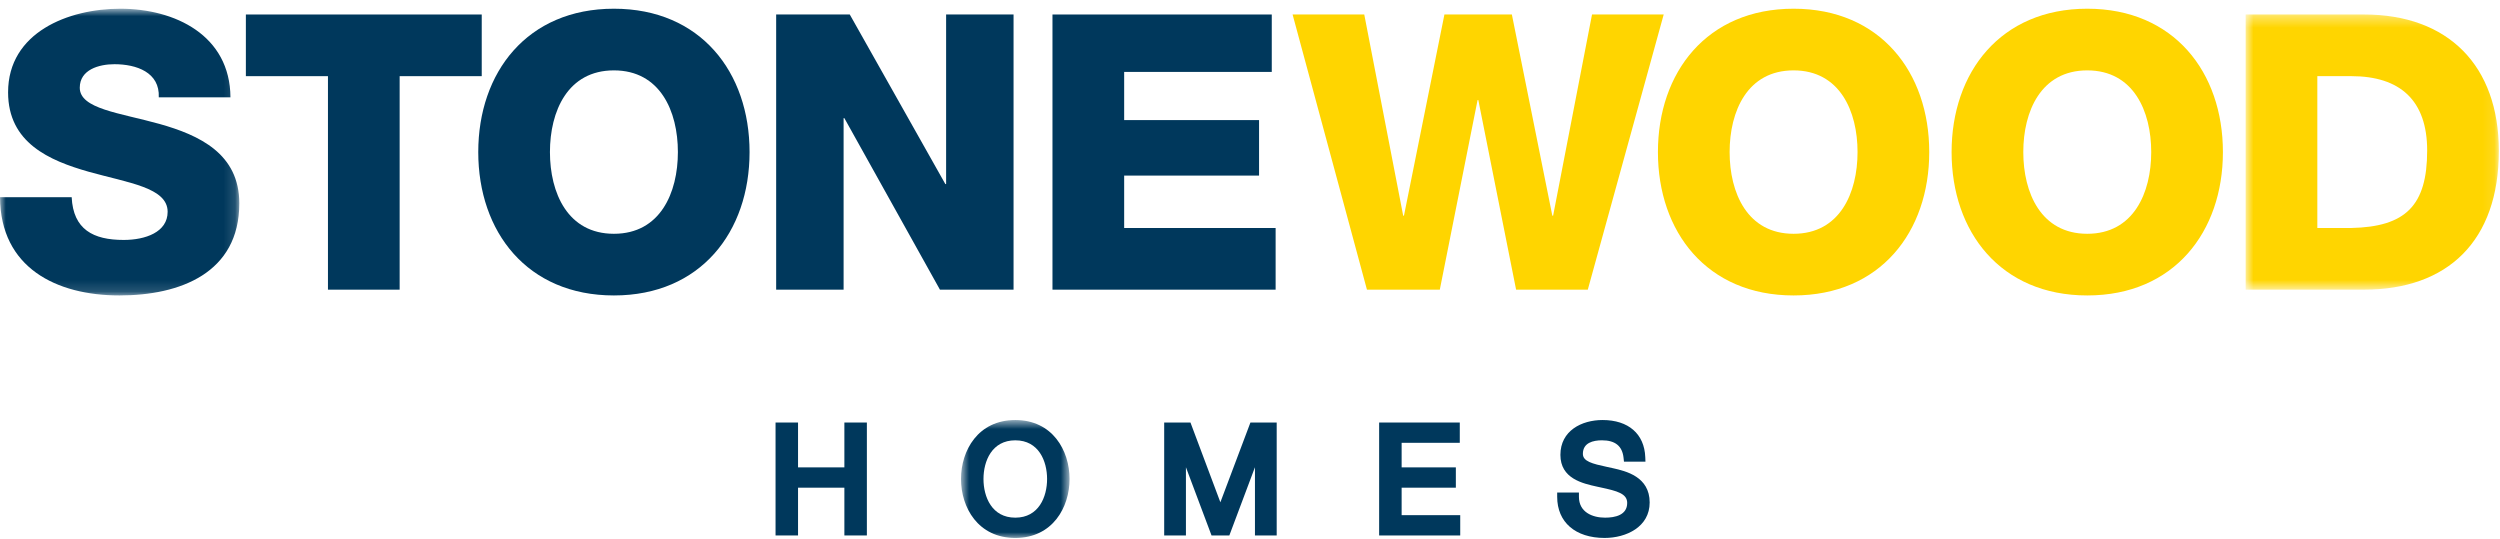
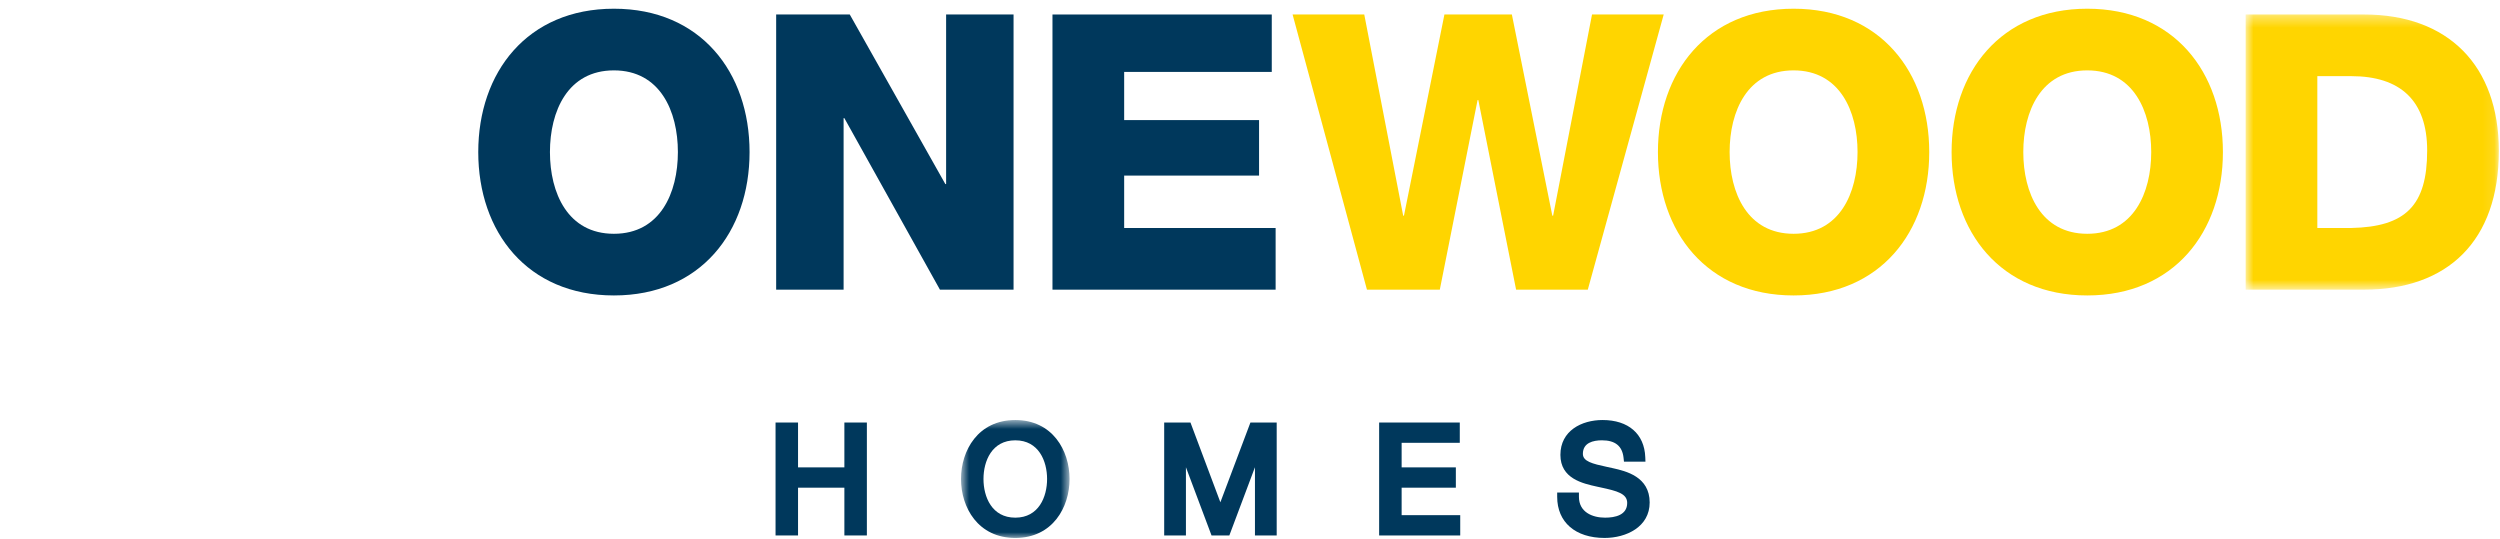
<svg xmlns="http://www.w3.org/2000/svg" xmlns:xlink="http://www.w3.org/1999/xlink" width="218px" height="47px" viewBox="0 0 218 47" version="1.1">
  <title>Page 1</title>
  <desc>Created with Sketch.</desc>
  <defs>
-     <polygon id="path-1" points="0 0.851 0 25.854 20.868 25.854 20.868 0.851" />
    <polygon id="path-3" points="22.899 24.349 22.899 0.354 0.82 0.354 0.82 24.349 22.899 24.349" />
    <polygon id="path-5" points="10.267 11 0.799 11 0.799 0.716 10.267 0.716 10.267 11" />
  </defs>
  <g id="Symbols" stroke="none" stroke-width="1" fill="none" fill-rule="evenodd">
    <g id="Header" transform="translate(-40, -61)">
      <g id="Page-1" transform="translate(40, 60.76)">
        <g id="Group-3" transform="translate(0, 0.149)">
          <mask id="mask-2" fill="white">
            <use xlink:href="#path-1" />
          </mask>
          <g id="Clip-2" />
          <path d="M6.25,17.284 C6.385,20.107 8.132,21.014 10.787,21.014 C12.669,21.014 14.618,20.342 14.618,18.561 C14.618,16.444 11.19,16.041 7.729,15.066 C4.301,14.091 0.705,12.546 0.705,8.143 C0.705,2.901 5.981,0.851 10.485,0.851 C15.257,0.851 20.063,3.169 20.096,8.58 L13.845,8.58 C13.946,6.396 11.896,5.69 9.98,5.69 C8.636,5.69 6.956,6.16 6.956,7.74 C6.956,9.588 10.417,9.924 13.912,10.899 C17.374,11.874 20.868,13.487 20.868,17.822 C20.868,23.905 15.693,25.854 10.417,25.854 C4.906,25.854 0.033,23.434 -0,17.284 L6.25,17.284 Z" id="Fill-1" fill="#00385C" mask="url(#mask-2)" />
        </g>
-         <polygon id="Fill-4" fill="#00385C" points="42.007 6.881 34.849 6.881 34.849 25.499 28.598 25.499 28.598 6.881 21.44 6.881 21.44 1.504 42.007 1.504" />
        <path d="M53.533,20.626 C57.566,20.626 59.112,17.064 59.112,13.501 C59.112,9.939 57.566,6.377 53.533,6.377 C49.5,6.377 47.955,9.939 47.955,13.501 C47.955,17.064 49.5,20.626 53.533,20.626 M53.533,1 C61.095,1 65.362,6.545 65.362,13.501 C65.362,20.458 61.095,26.003 53.533,26.003 C45.972,26.003 41.704,20.458 41.704,13.501 C41.704,6.545 45.972,1 53.533,1" id="Fill-6" fill="#00385C" />
        <polygon id="Fill-8" fill="#00385C" points="67.681 1.504 74.1 1.504 82.434 16.291 82.501 16.291 82.501 1.504 88.382 1.504 88.382 25.499 81.963 25.499 73.629 10.544 73.562 10.544 73.562 25.499 67.681 25.499" />
        <polygon id="Fill-10" fill="#00385C" points="91.776 1.504 110.898 1.504 110.898 6.511 98.027 6.511 98.027 10.712 109.79 10.712 109.79 15.551 98.027 15.551 98.027 20.122 111.234 20.122 111.234 25.499 91.776 25.499" />
        <polygon id="Fill-12" fill="#FFD500" points="138.456 25.499 132.204 25.499 128.911 8.965 128.844 8.965 125.551 25.499 119.198 25.499 112.714 1.504 118.964 1.504 122.358 19.047 122.426 19.047 125.954 1.504 131.835 1.504 135.363 19.047 135.432 19.047 138.824 1.504 145.075 1.504" />
        <path d="M156.4,20.626 C160.433,20.626 161.978,17.064 161.978,13.501 C161.978,9.939 160.433,6.377 156.4,6.377 C152.368,6.377 150.823,9.939 150.823,13.501 C150.823,17.064 152.368,20.626 156.4,20.626 M156.4,1 C163.962,1 168.23,6.545 168.23,13.501 C168.23,20.458 163.962,26.003 156.4,26.003 C148.839,26.003 144.571,20.458 144.571,13.501 C144.571,6.545 148.839,1 156.4,1" id="Fill-14" fill="#FFD500" />
        <path d="M182.009,20.626 C186.042,20.626 187.587,17.064 187.587,13.501 C187.587,9.939 186.042,6.377 182.009,6.377 C177.976,6.377 176.431,9.939 176.431,13.501 C176.431,17.064 177.976,20.626 182.009,20.626 M182.009,1 C189.57,1 193.838,6.545 193.838,13.501 C193.838,20.458 189.57,26.003 182.009,26.003 C174.447,26.003 170.179,20.458 170.179,13.501 C170.179,6.545 174.447,1 182.009,1" id="Fill-16" fill="#FFD500" />
        <g id="Group-20" transform="translate(195, 1.149)">
          <mask id="mask-4" fill="white">
            <use xlink:href="#path-3" />
          </mask>
          <g id="Clip-19" />
          <path d="M7.071,18.972 L10.028,18.972 C14.767,18.871 16.649,17.023 16.649,12.217 C16.649,7.848 14.296,5.731 10.028,5.731 L7.071,5.731 L7.071,18.972 Z M0.82,0.354 L11.137,0.354 C18.497,0.354 22.899,4.824 22.899,12.251 C22.899,20.115 18.43,24.349 11.137,24.349 L0.82,24.349 L0.82,0.354 Z" id="Fill-18" fill="#FFD500" mask="url(#mask-4)" />
        </g>
        <g id="Group-23" transform="translate(83, 36.15)">
          <mask id="mask-6" fill="white">
            <use xlink:href="#path-5" />
          </mask>
          <g id="Clip-22" />
          <path d="M8.306,5.858 C8.306,7.414 7.579,9.23 5.534,9.23 C3.486,9.23 2.76,7.414 2.76,5.858 C2.76,4.302 3.486,2.486 5.534,2.486 C7.579,2.486 8.306,4.302 8.306,5.858 M5.534,0.716 C2.281,0.716 0.799,3.381 0.799,5.858 C0.799,8.335 2.281,11 5.534,11 C8.784,11 10.267,8.335 10.267,5.858 C10.267,3.381 8.784,0.716 5.534,0.716" id="Fill-21" fill="#00385C" mask="url(#mask-6)" />
        </g>
        <polygon id="Fill-24" fill="#00385C" points="73.63 40.995 69.589 40.995 69.589 37.084 67.628 37.084 67.628 46.932 69.589 46.932 69.589 42.766 73.63 42.766 73.63 46.932 75.591 46.932 75.591 37.084 73.63 37.084" />
        <polygon id="Fill-26" fill="#00385C" points="106.417 44.039 103.809 37.084 101.517 37.084 101.517 46.933 103.413 46.933 103.413 40.985 105.646 46.933 107.198 46.933 109.432 40.983 109.432 46.933 111.328 46.933 111.328 37.084 109.037 37.084" />
        <path d="M140.654,41.068 L140.15,40.959 C138.834,40.677 138.027,40.471 138.027,39.815 C138.027,38.84 138.932,38.635 139.691,38.635 C140.847,38.635 141.464,39.134 141.574,40.161 L141.61,40.496 L143.484,40.496 L143.468,40.106 C143.392,38.078 141.999,36.866 139.742,36.866 C137.913,36.866 136.067,37.805 136.067,39.905 C136.067,41.973 138.001,42.398 139.28,42.679 L139.592,42.747 C141.017,43.053 141.891,43.282 141.891,44.097 C141.891,45.157 140.841,45.38 139.96,45.38 C138.859,45.38 137.683,44.902 137.683,43.562 L137.683,43.187 L135.786,43.187 L135.786,43.562 C135.786,45.775 137.371,47.149 139.922,47.149 C141.814,47.149 143.851,46.182 143.851,44.059 C143.851,41.797 141.772,41.323 140.654,41.068" id="Fill-28" fill="#00385C" />
        <polygon id="Fill-30" fill="#00385C" points="122.222 42.766 126.95 42.766 126.95 40.995 122.222 40.995 122.222 38.853 127.293 38.853 127.293 37.084 120.261 37.084 120.261 46.933 127.332 46.933 127.332 45.162 122.222 45.162" />
      </g>
    </g>
  </g>
</svg>